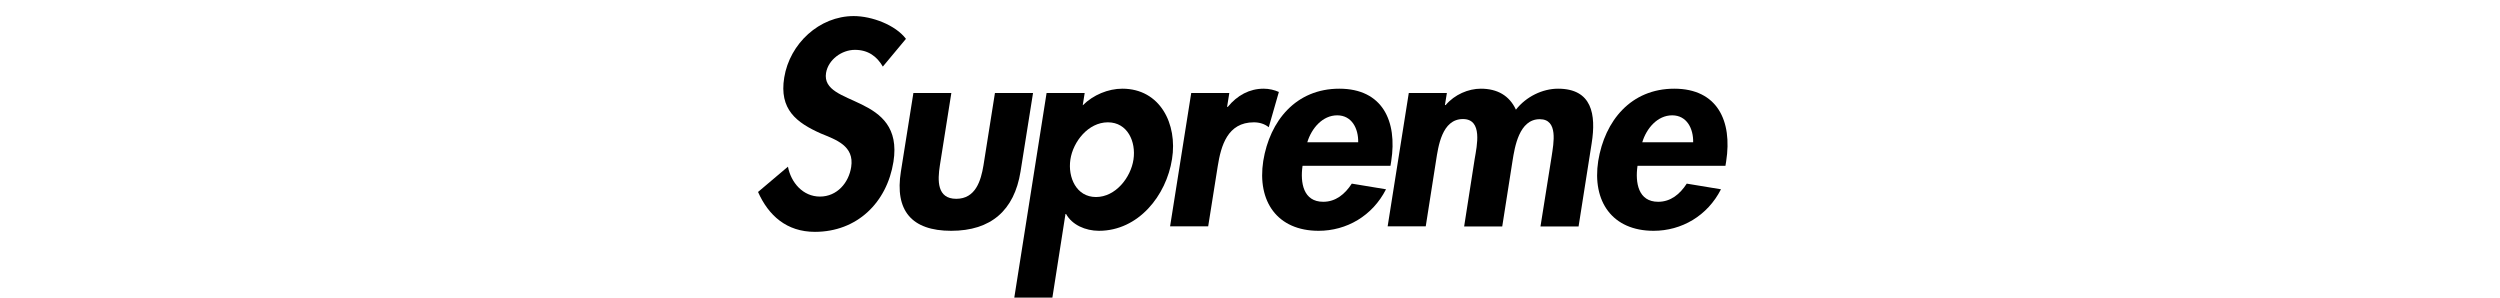
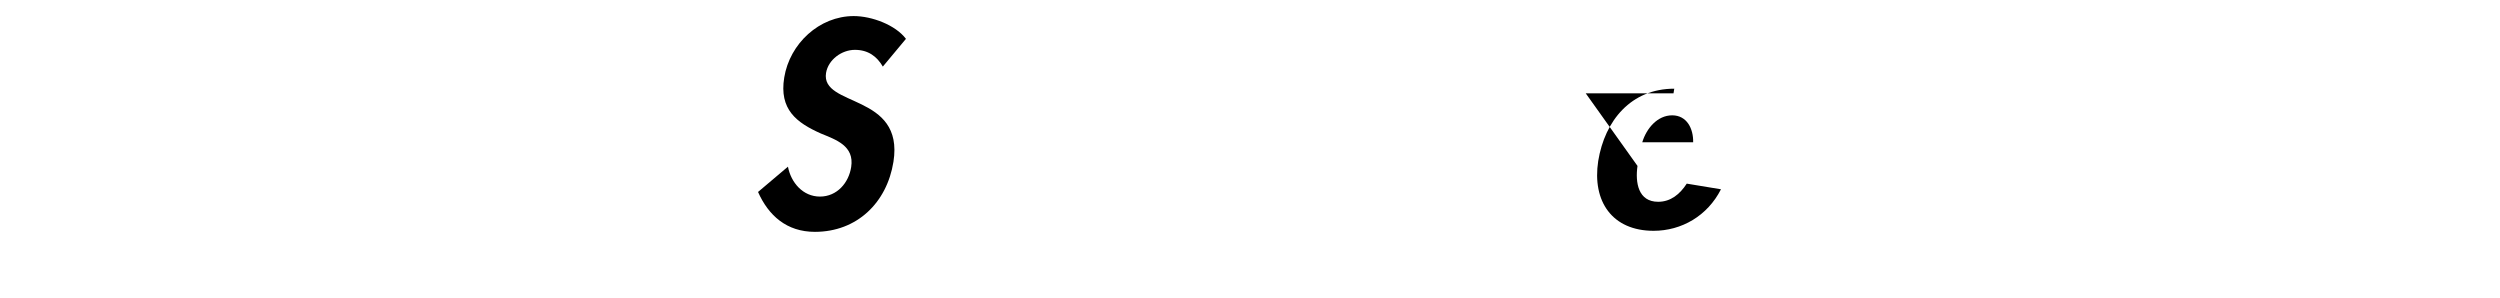
<svg xmlns="http://www.w3.org/2000/svg" viewBox="0 0 168 20" data-name="Capa 1" id="uuid-cd3dd221-9ff8-436a-9e8e-4db023b0692e">
  <path d="M59.33,4.48c-.4-.69-.99-1.13-1.88-1.13s-1.79,.66-1.94,1.55c-.37,2.32,5.26,1.35,4.53,5.97-.44,2.76-2.46,4.71-5.28,4.71-1.9,0-3.12-1.1-3.82-2.68l2.01-1.7c.2,1.06,1,2.01,2.15,2.01s1.94-.93,2.1-1.99c.22-1.42-1.02-1.83-2.04-2.25-1.64-.73-2.81-1.62-2.46-3.76,.37-2.28,2.36-4.13,4.67-4.13,1.22,0,2.81,.6,3.51,1.53l-1.55,1.86Z" />
-   <path d="M63.93,6.25l-.77,4.86c-.16,1.02-.2,2.25,1.1,2.25s1.66-1.22,1.83-2.25l.77-4.86h2.56l-.84,5.28c-.42,2.61-1.99,3.98-4.66,3.98s-3.8-1.37-3.38-3.98l.84-5.28h2.56Z" />
-   <path d="M72.77,7.07c.69-.69,1.7-1.11,2.65-1.11,2.54,0,3.72,2.37,3.34,4.73-.38,2.45-2.26,4.82-4.91,4.82-.91,0-1.81-.4-2.21-1.13h-.04l-.88,5.62h-2.56l2.17-13.75h2.56l-.13,.82Zm3.4,3.65c.18-1.2-.4-2.5-1.72-2.5s-2.34,1.3-2.52,2.5c-.18,1.2,.4,2.52,1.72,2.52s2.34-1.31,2.52-2.52Z" />
-   <path d="M82.47,7.18h.04c.64-.78,1.46-1.22,2.41-1.22,.37,0,.73,.09,1.02,.22l-.68,2.37c-.27-.22-.62-.33-1-.33-1.77,0-2.21,1.57-2.43,2.96l-.64,4.03h-2.56l1.42-8.96h2.56l-.15,.93Z" />
-   <path d="M87.53,11.15c-.16,1.13,.05,2.41,1.39,2.41,.84,0,1.46-.51,1.92-1.22l2.3,.38c-.91,1.79-2.65,2.79-4.53,2.79-2.77,0-4.14-1.97-3.72-4.69,.44-2.72,2.21-4.86,5.11-4.86s3.91,2.17,3.49,4.87l-.05,.31h-5.9Zm3.74-1.59c.02-.91-.42-1.81-1.41-1.81s-1.73,.88-2.01,1.81h3.41Z" />
-   <path d="M97.11,7.06h.04c.6-.71,1.53-1.1,2.36-1.1,1.11,0,1.92,.46,2.36,1.41,.69-.88,1.79-1.41,2.83-1.41,2.28,0,2.57,1.72,2.26,3.67l-.88,5.59h-2.56l.75-4.71c.13-.88,.46-2.5-.8-2.5-1.39,0-1.68,1.88-1.83,2.81l-.69,4.4h-2.56l.71-4.55c.15-.88,.55-2.67-.79-2.67-1.42,0-1.66,1.86-1.81,2.81l-.69,4.4h-2.56l1.42-8.96h2.56l-.13,.8Z" />
-   <path d="M110.04,11.15c-.16,1.13,.05,2.41,1.39,2.41,.84,0,1.46-.51,1.92-1.22l2.3,.38c-.91,1.79-2.65,2.79-4.53,2.79-2.77,0-4.14-1.97-3.72-4.69,.44-2.72,2.21-4.86,5.11-4.86s3.91,2.17,3.49,4.87l-.05,.31h-5.9Zm3.74-1.59c.02-.91-.42-1.81-1.41-1.81s-1.73,.88-2.01,1.81h3.41Z" />
+   <path d="M110.04,11.15c-.16,1.13,.05,2.41,1.39,2.41,.84,0,1.46-.51,1.92-1.22l2.3,.38c-.91,1.79-2.65,2.79-4.53,2.79-2.77,0-4.14-1.97-3.72-4.69,.44-2.72,2.21-4.86,5.11-4.86l-.05,.31h-5.9Zm3.74-1.59c.02-.91-.42-1.81-1.41-1.81s-1.73,.88-2.01,1.81h3.41Z" />
</svg>